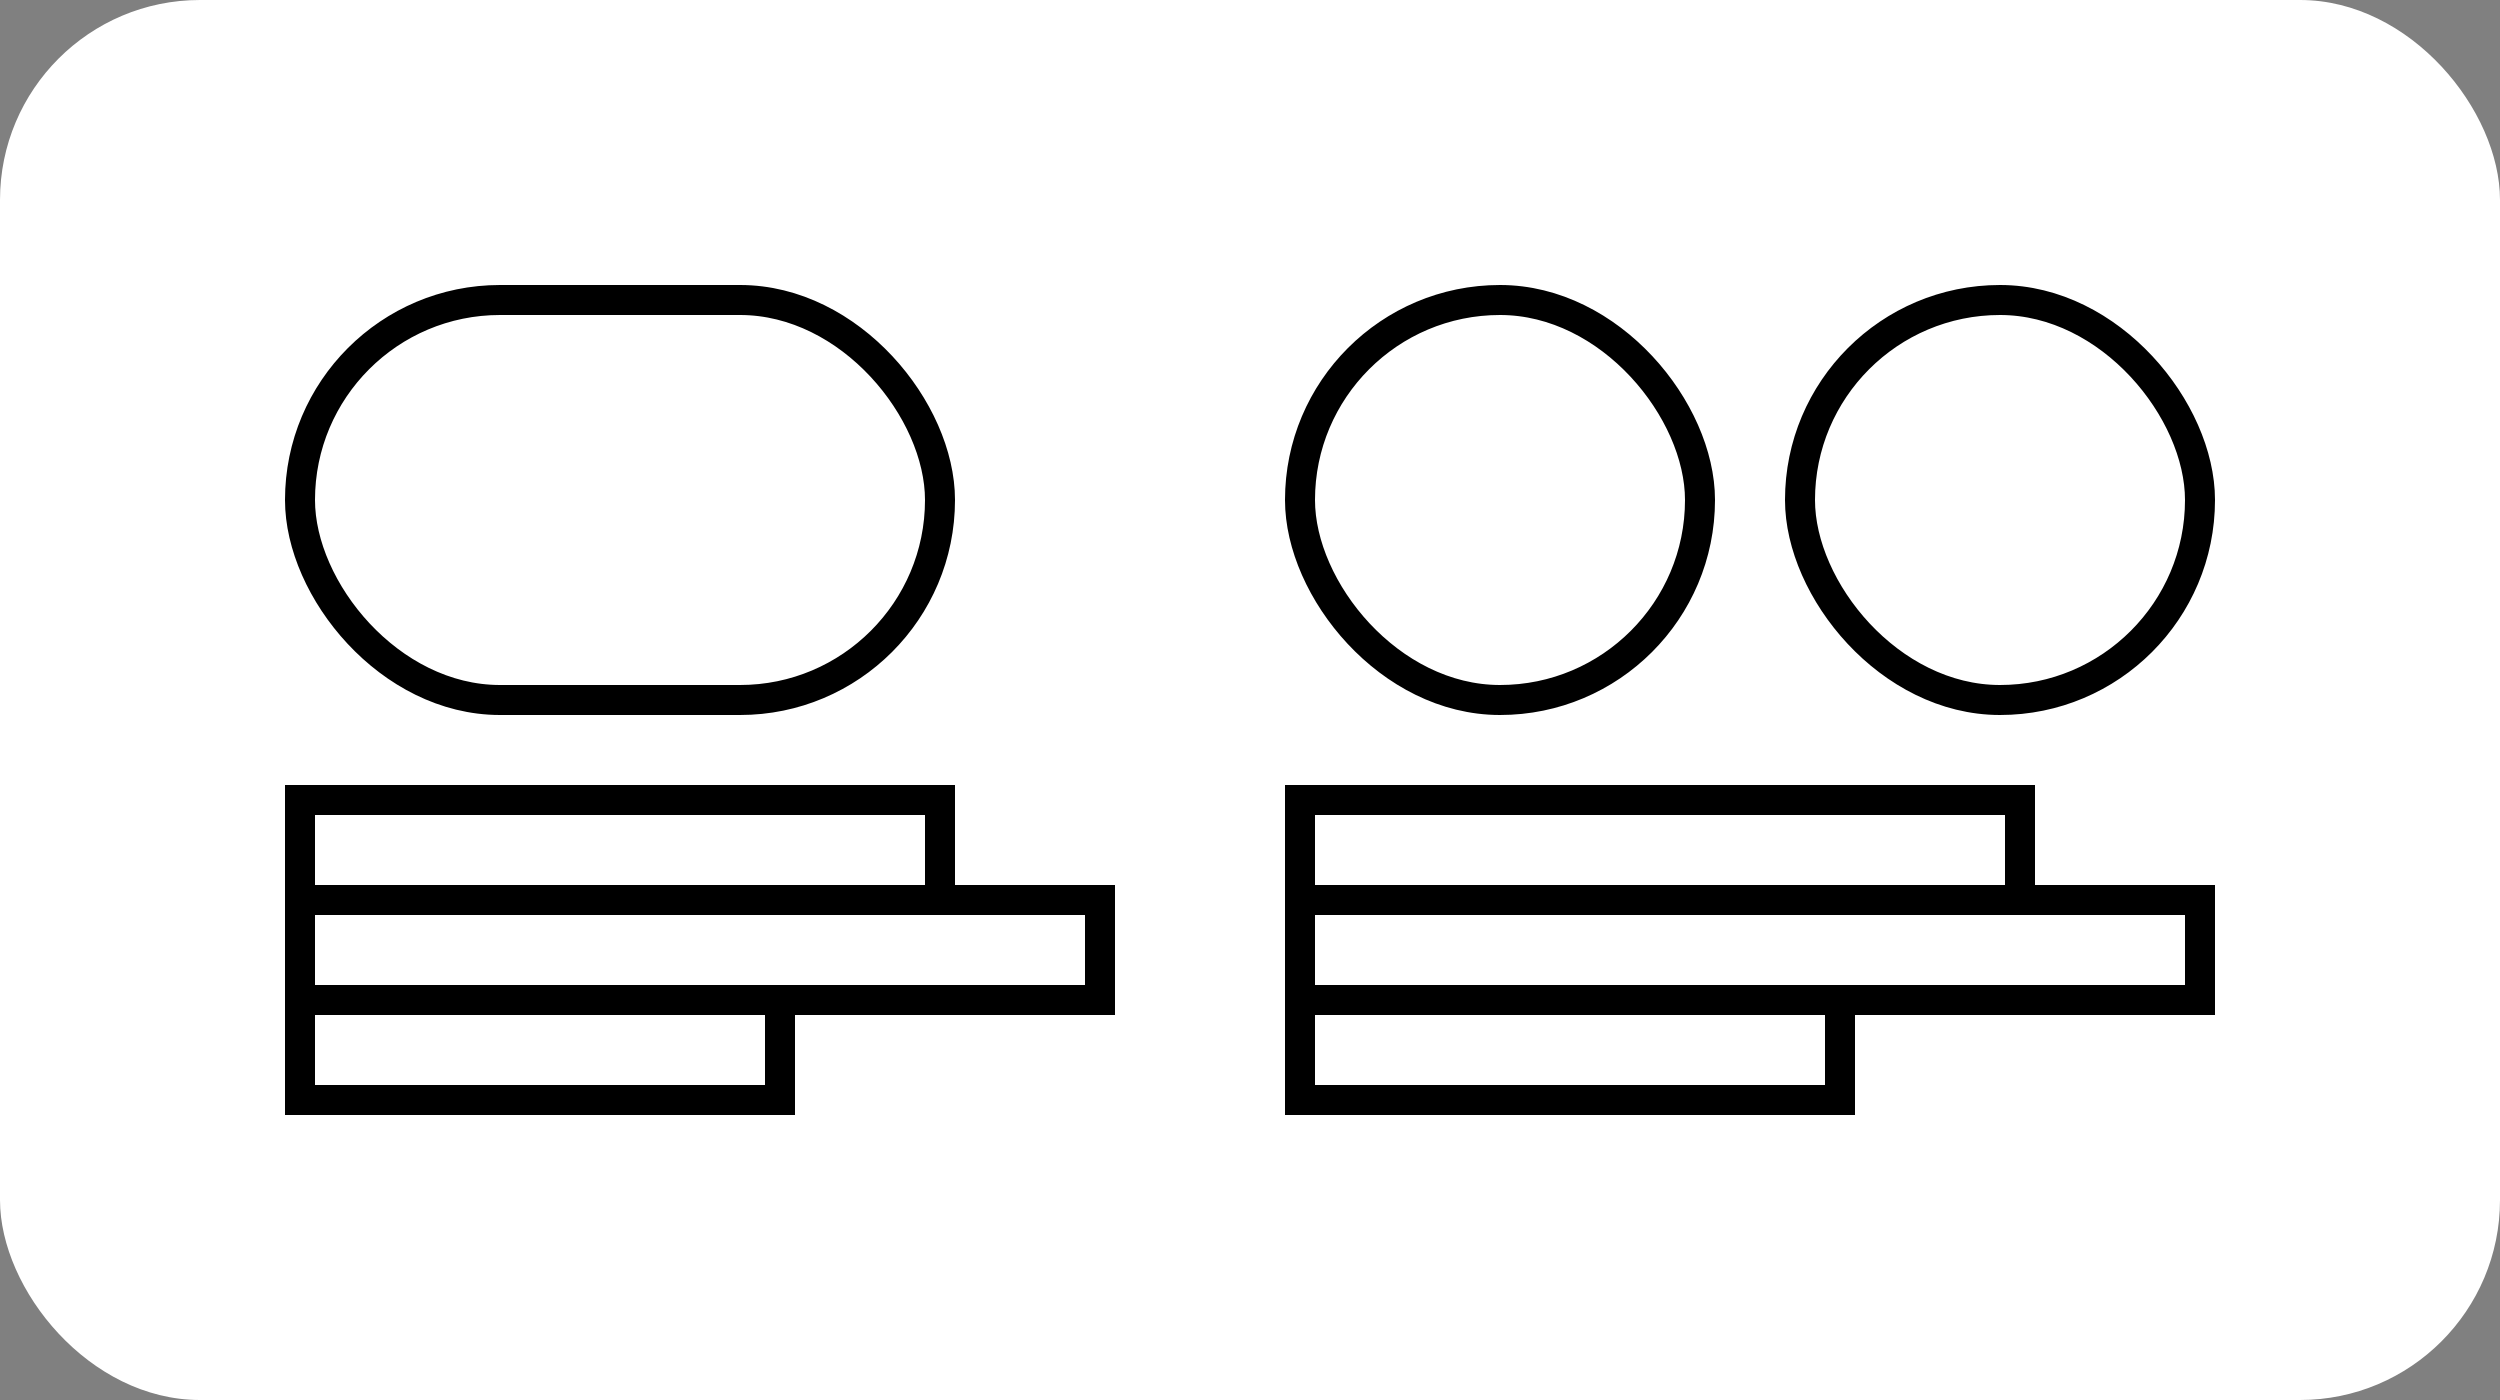
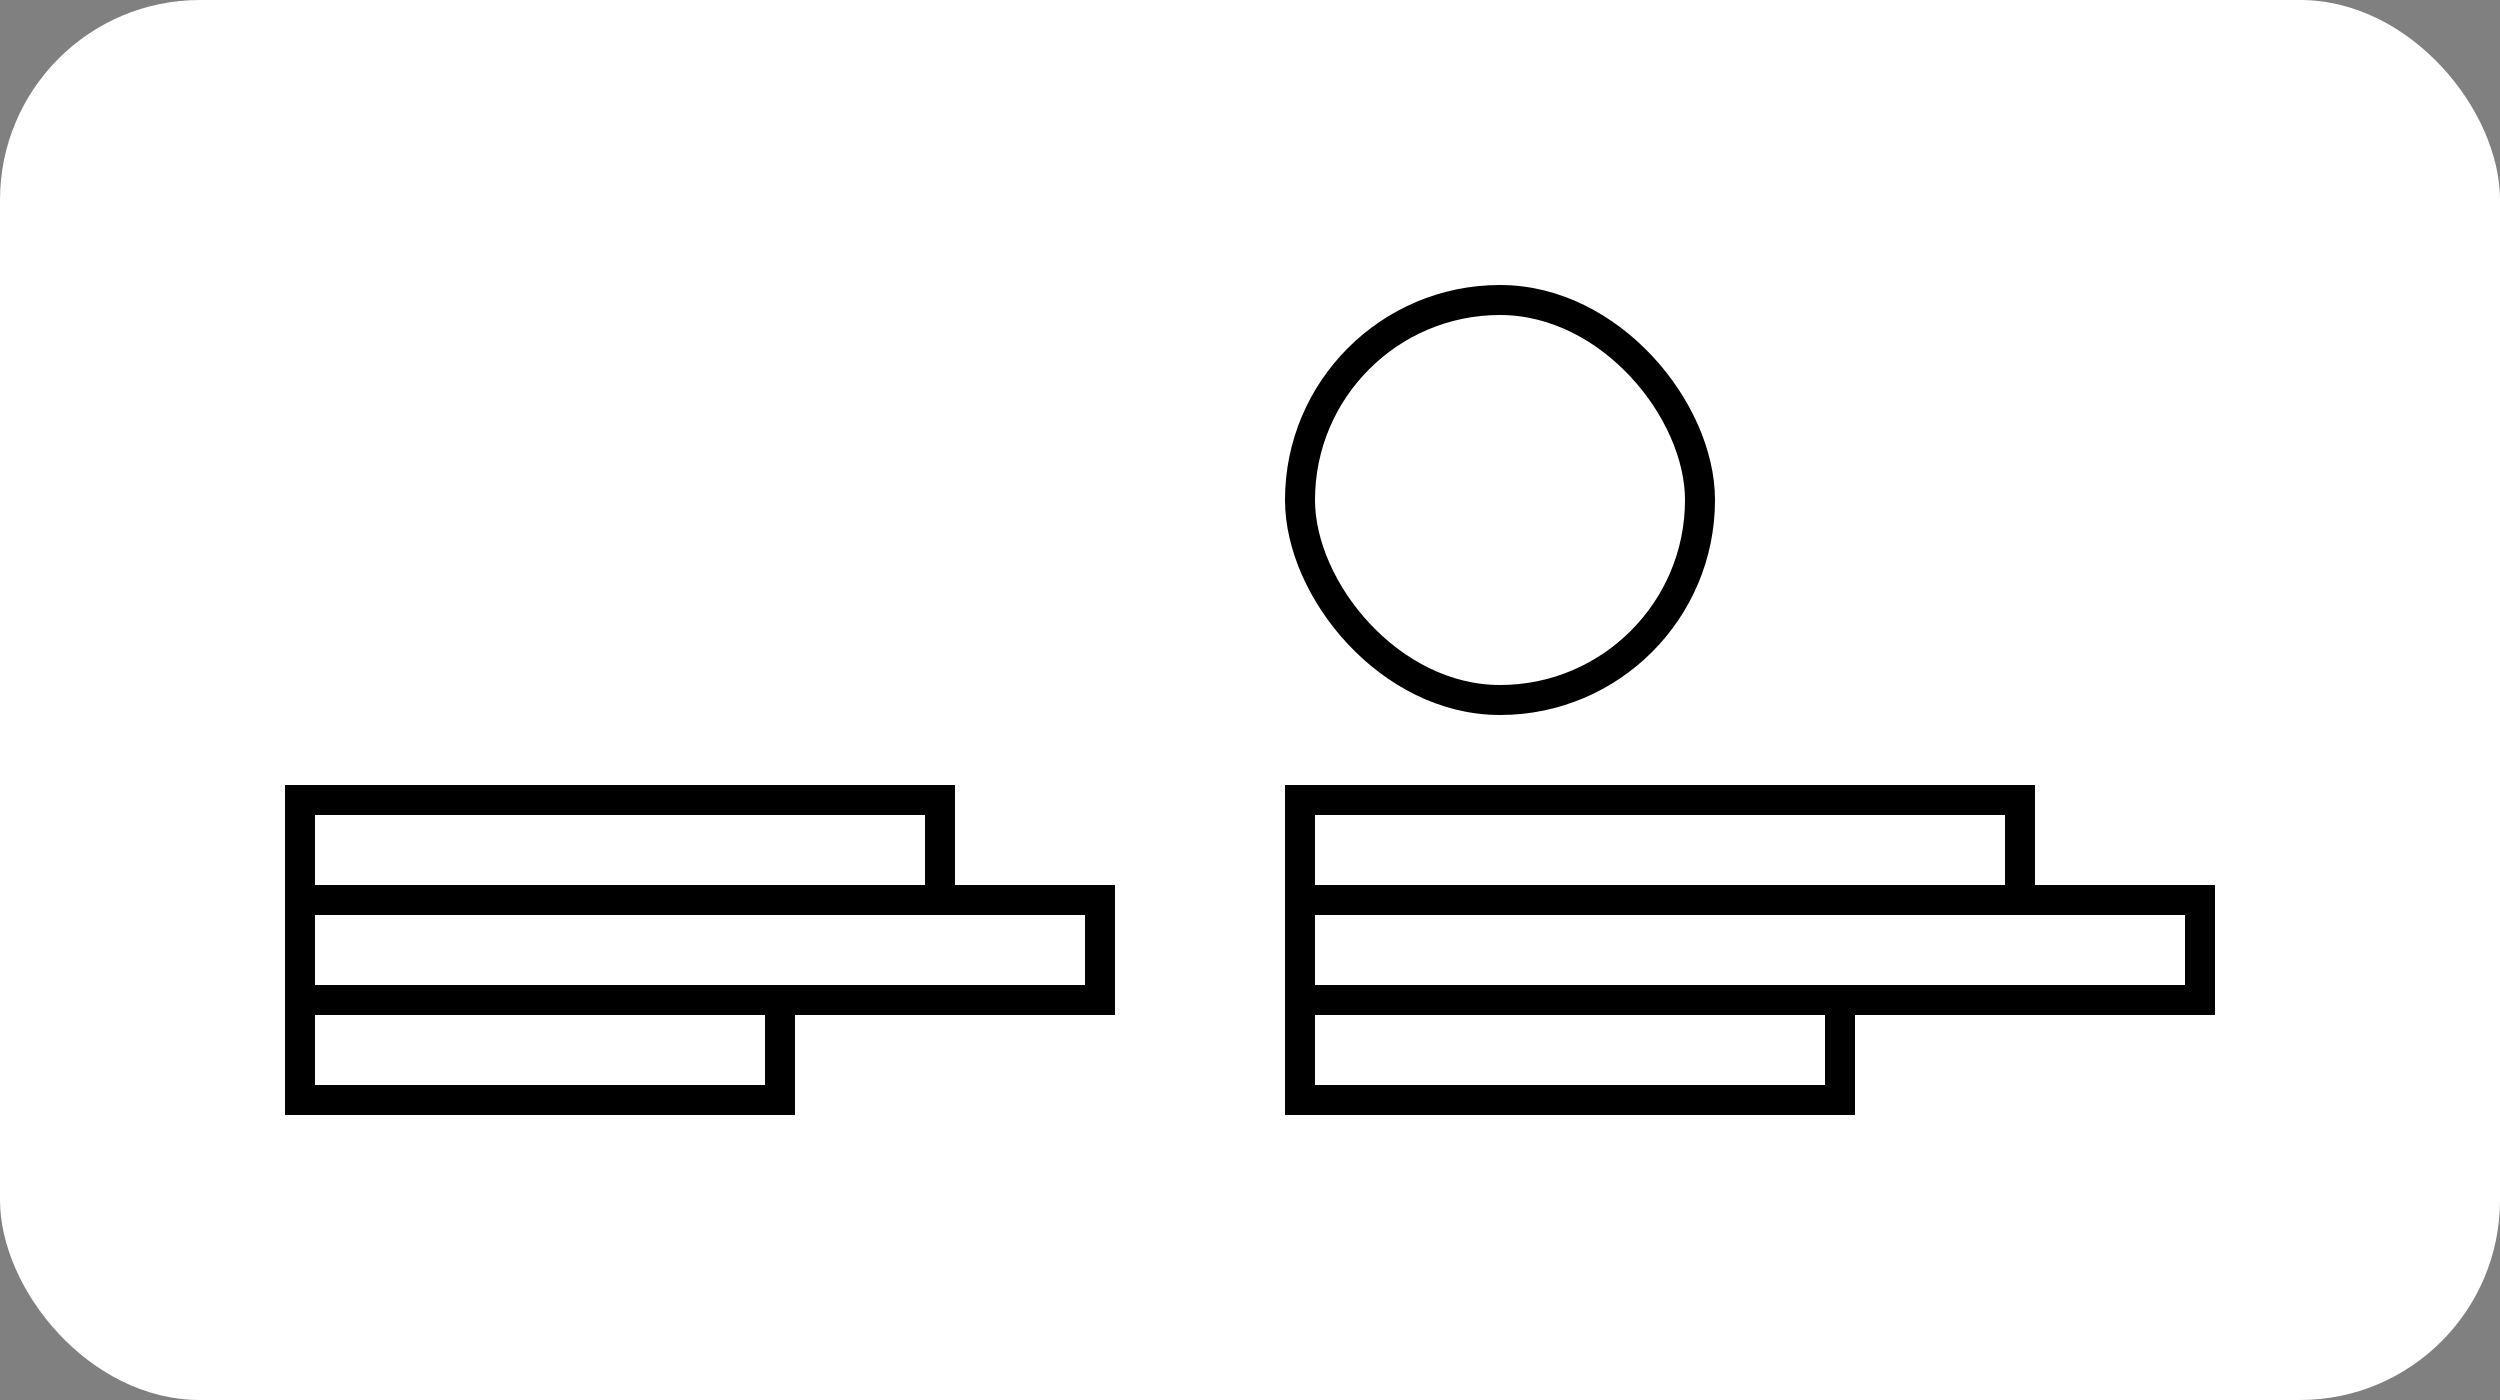
<svg xmlns="http://www.w3.org/2000/svg" width="250" height="140" viewBox="0 0 250 140" fill="none">
  <rect x="0" y="0" width="250" height="140" fill="#808080" stroke="none" />
  <rect width="250" height="140" rx="20" fill="white" />
-   <rect x="30" y="30" width="64" height="40" rx="20" stroke="black" stroke-width="3" />
  <rect x="30" y="80" width="64" height="10" stroke="black" stroke-width="3" />
  <rect x="30" y="90" width="80" height="10" stroke="black" stroke-width="3" />
  <rect x="30" y="100" width="48" height="10" stroke="black" stroke-width="3" />
  <rect x="130" y="30" width="40" height="40" rx="20" stroke="black" stroke-width="3" />
-   <rect x="180" y="30" width="40" height="40" rx="20" stroke="black" stroke-width="3" />
  <rect x="130" y="80" width="72" height="10" stroke="black" stroke-width="3" />
  <rect x="130" y="90" width="90" height="10" stroke="black" stroke-width="3" />
  <rect x="130" y="100" width="54" height="10" stroke="black" stroke-width="3" />
</svg>